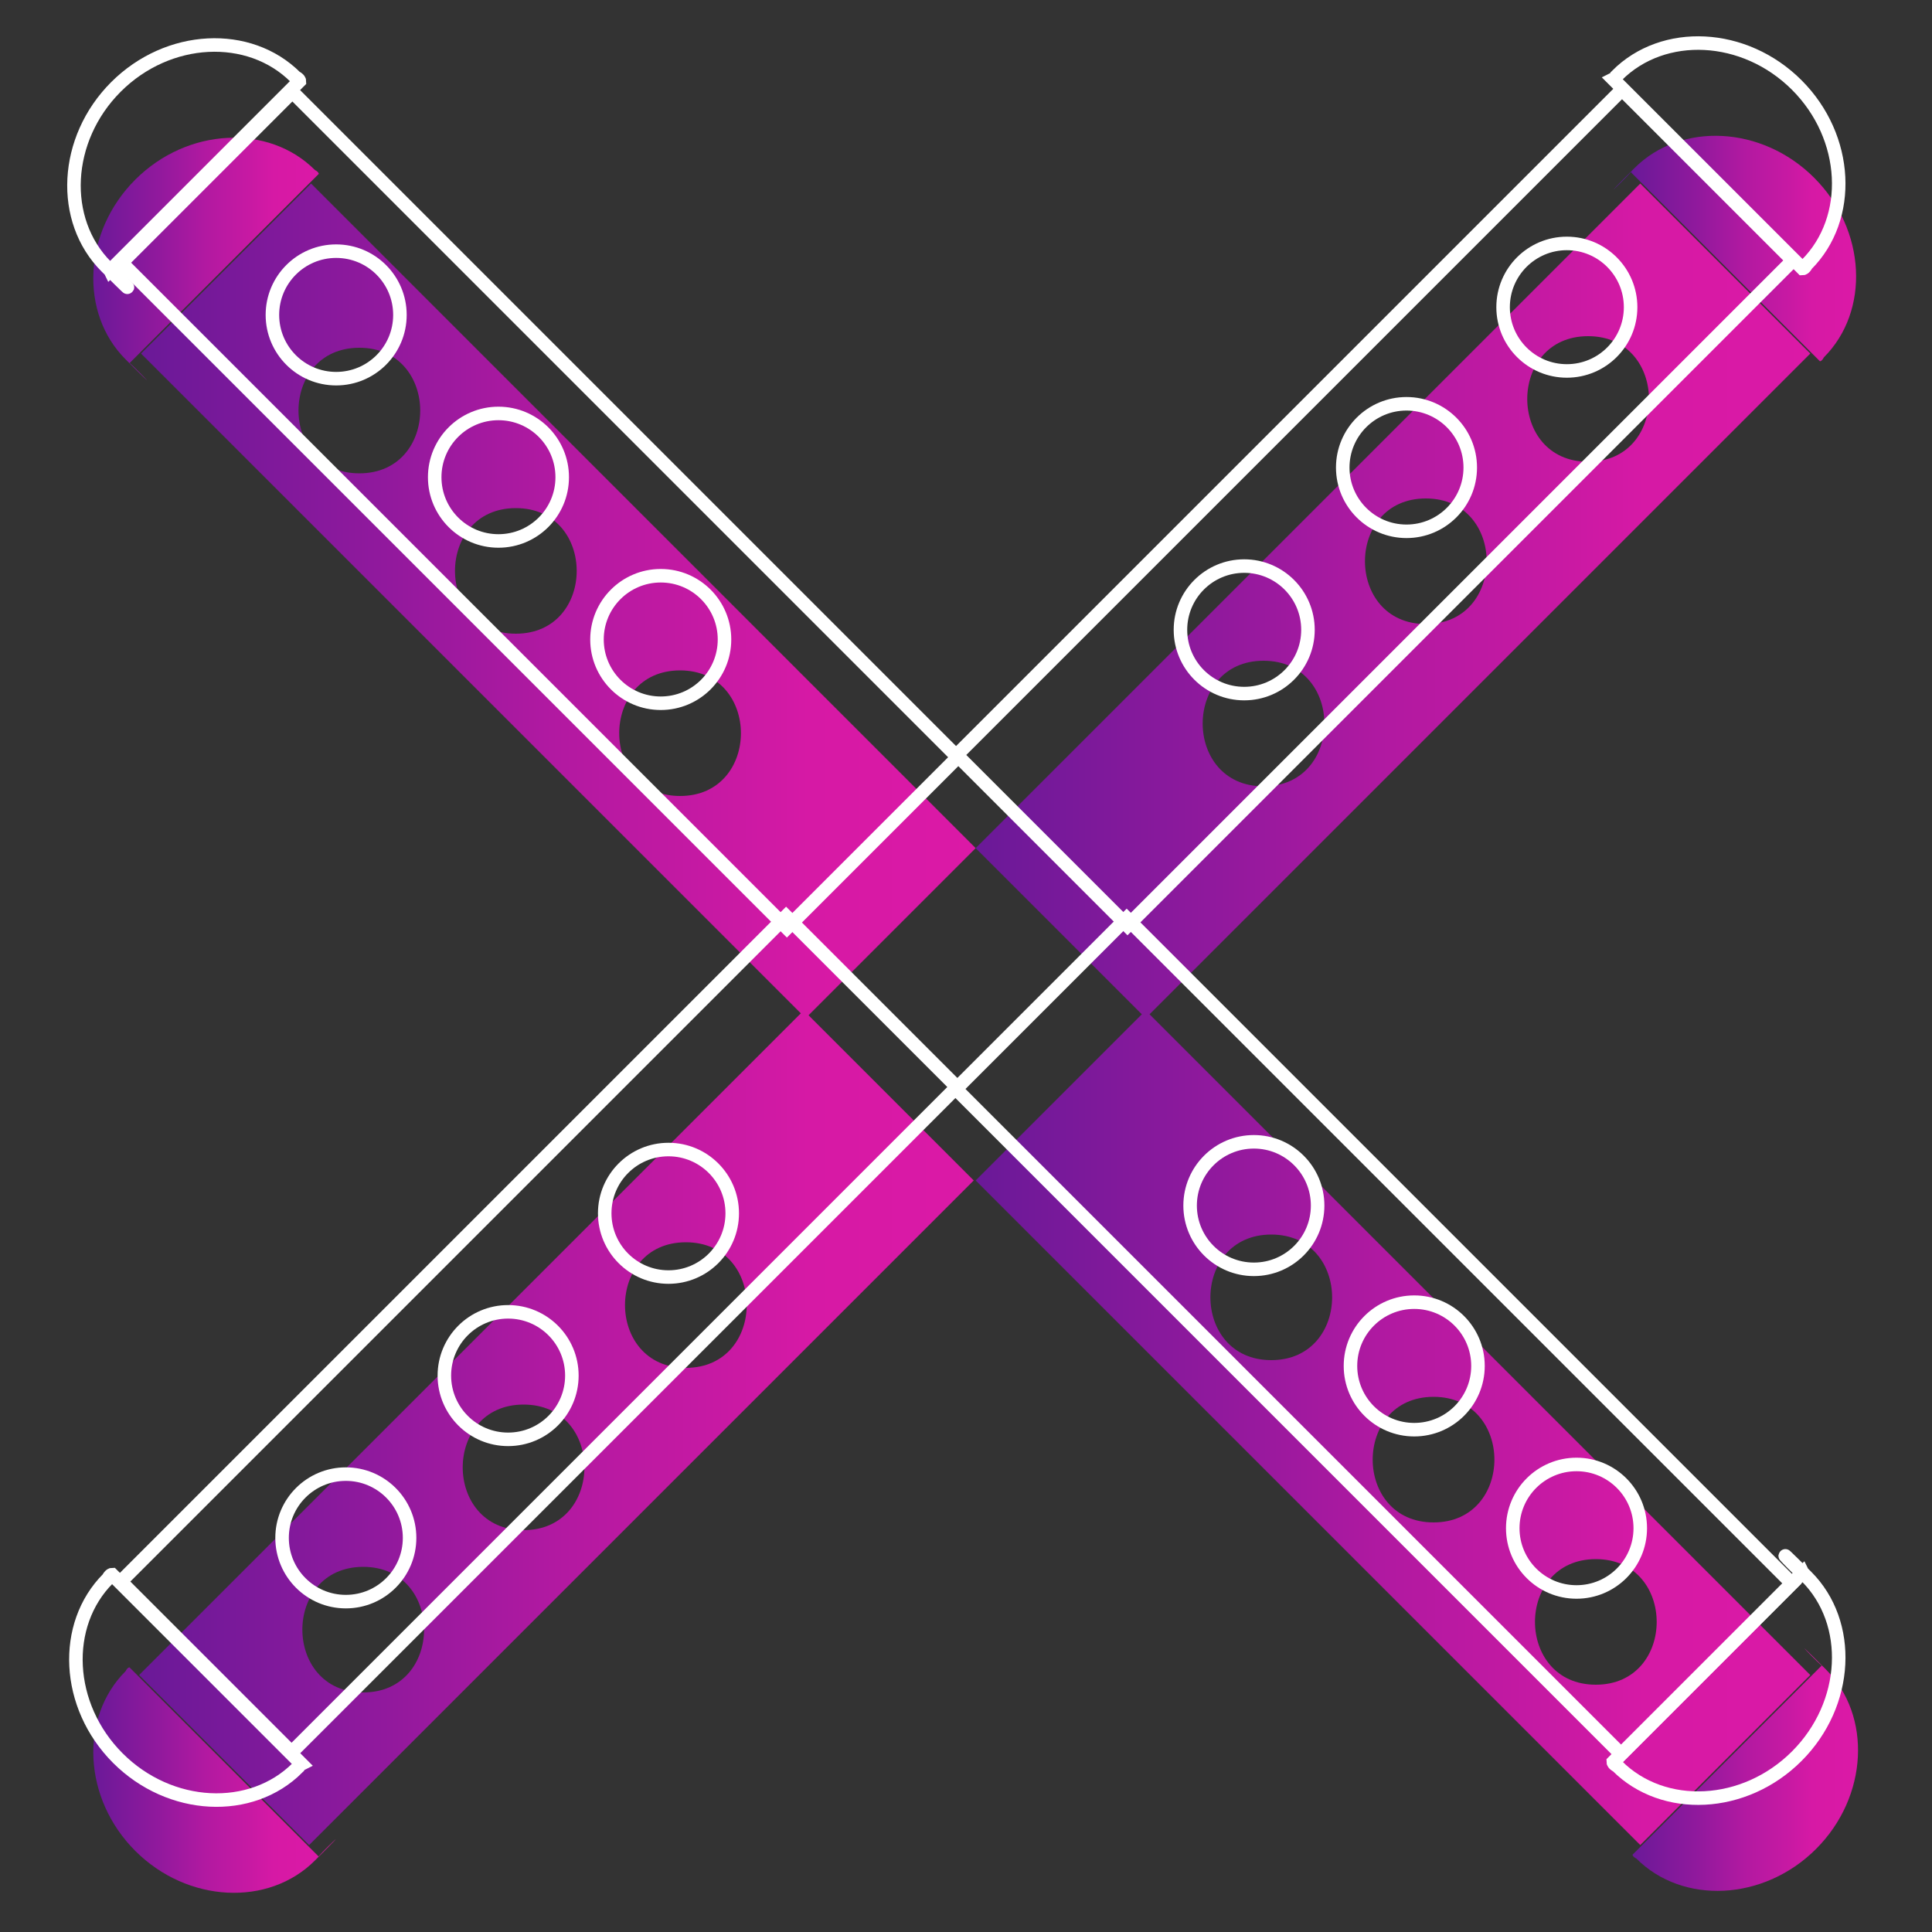
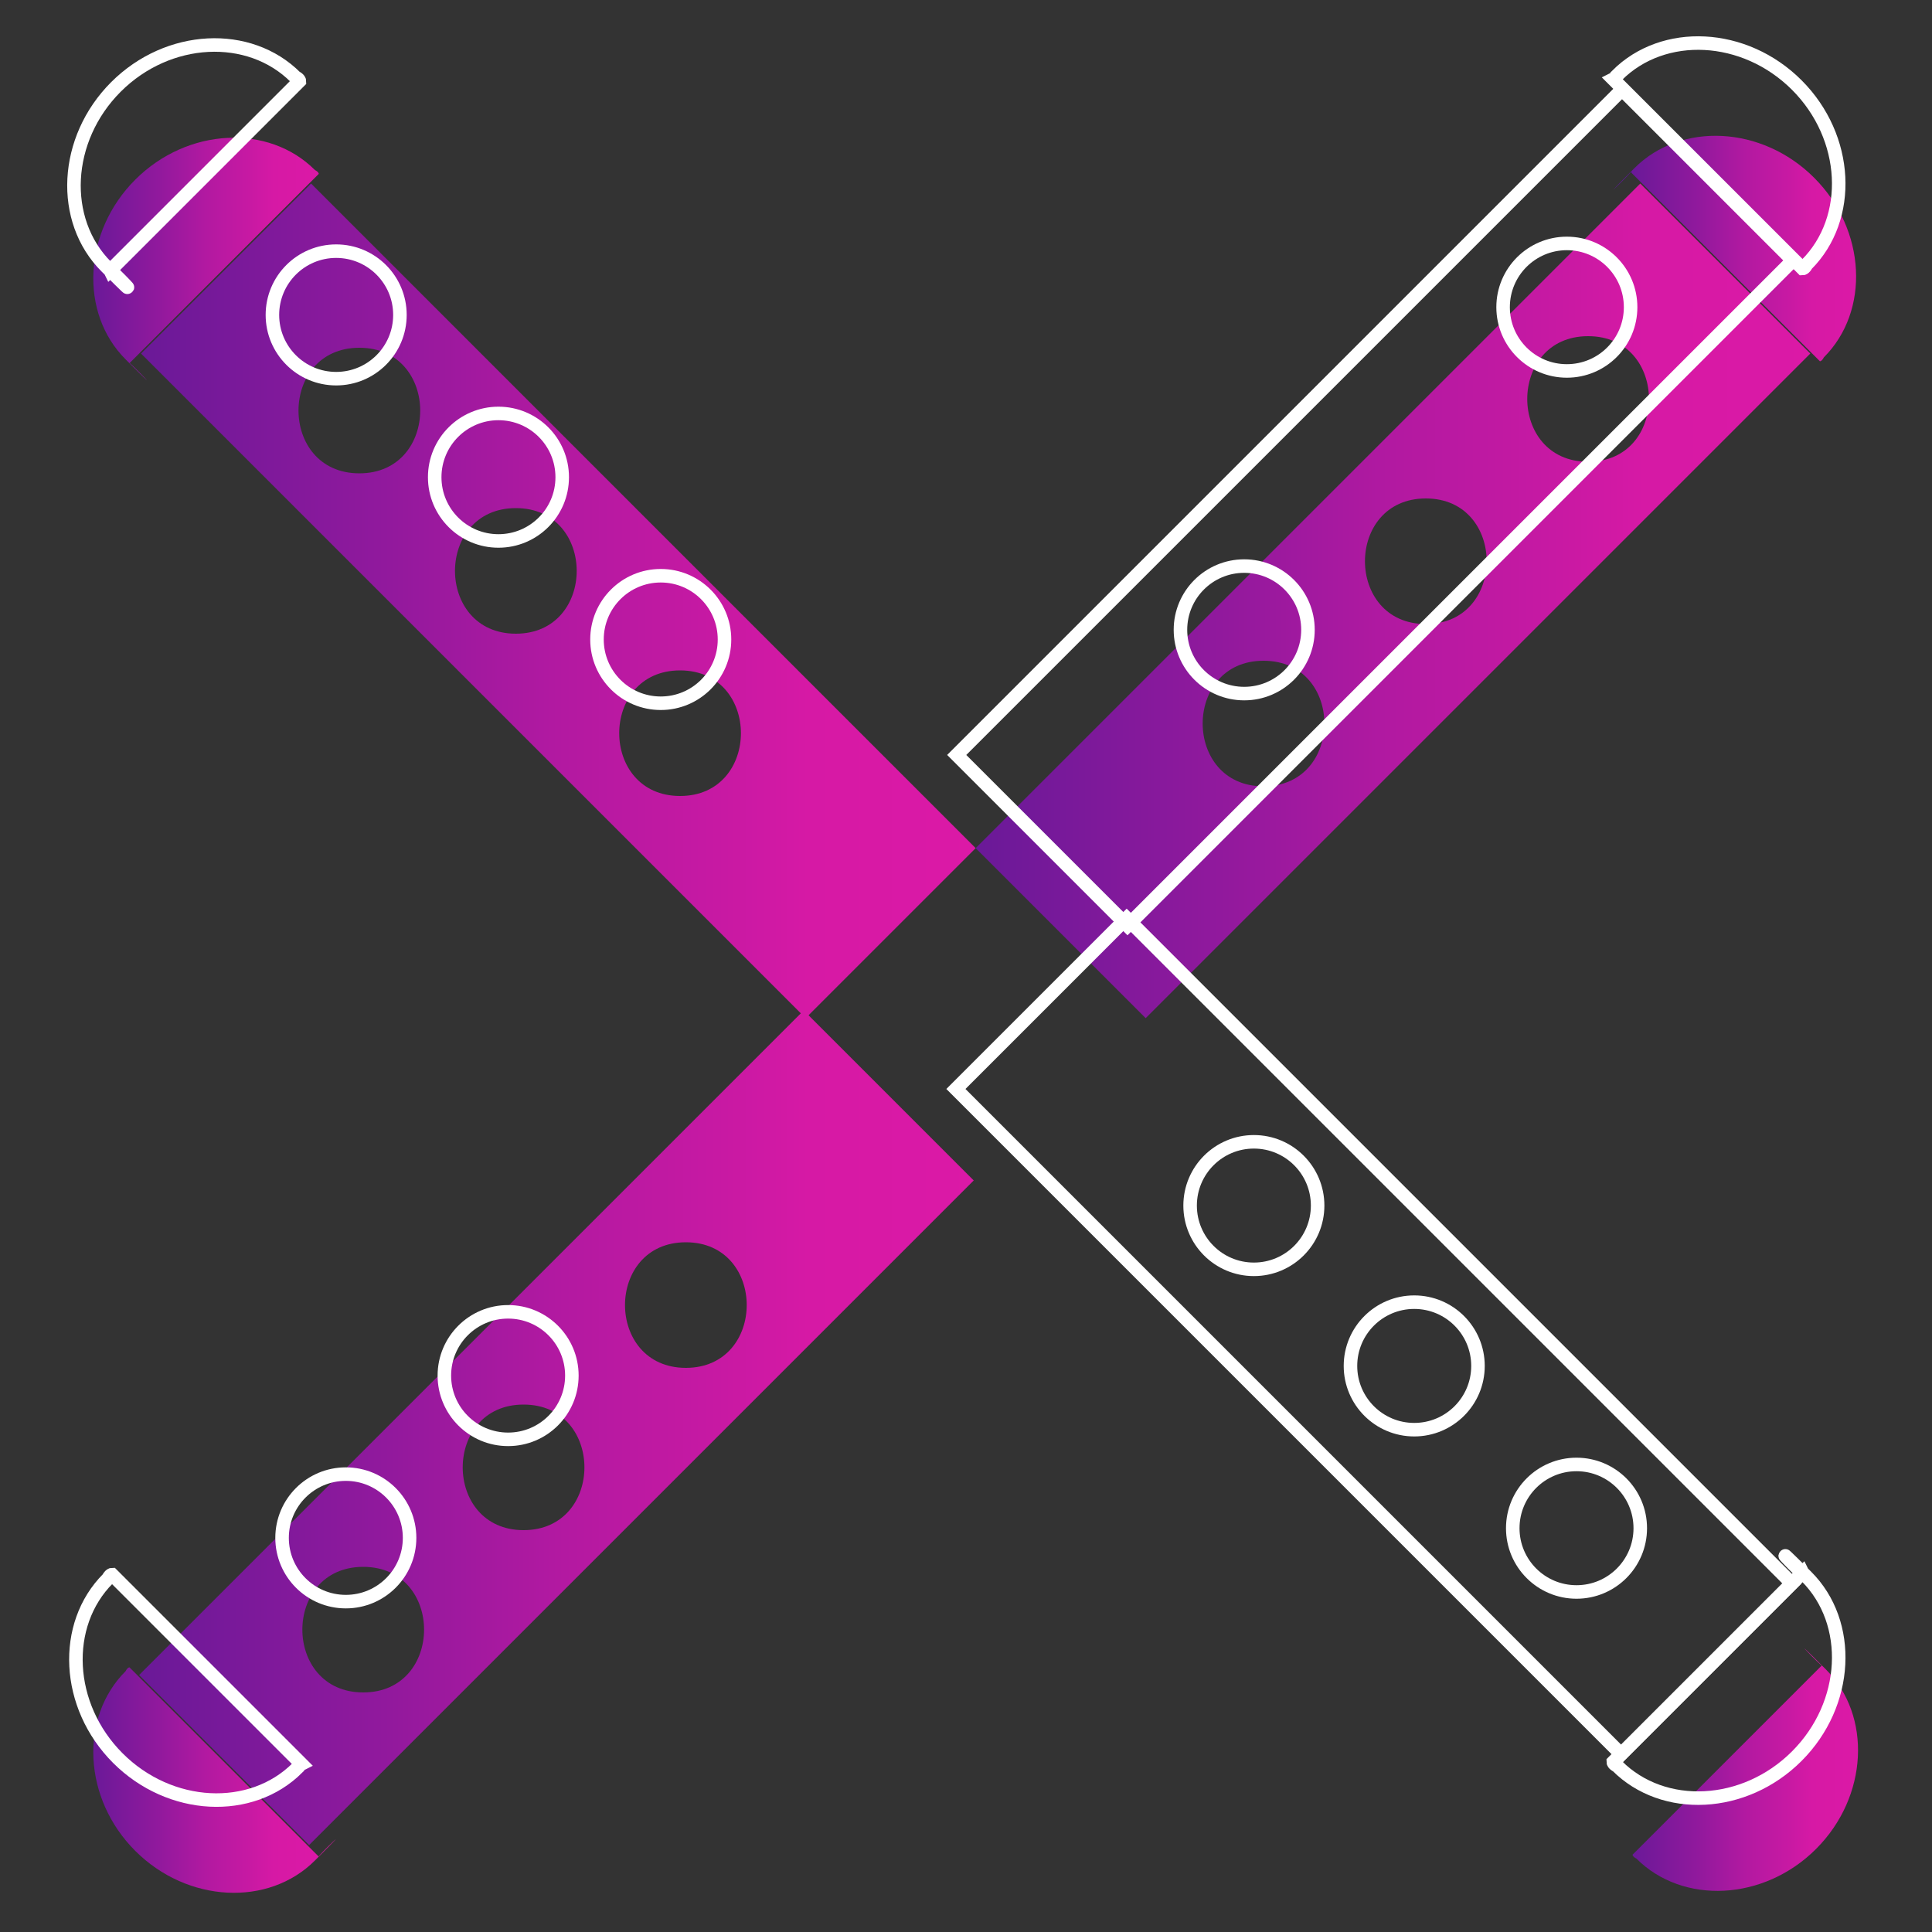
<svg xmlns="http://www.w3.org/2000/svg" xmlns:xlink="http://www.w3.org/1999/xlink" id="a" viewBox="0 0 100 100">
  <rect x="0" y="0" width="100" height="100" fill="#333333" stroke="none" />
  <defs>
    <style>.j{fill:none;stroke:#fff;stroke-miterlimit:10;stroke-width:.7px;}.k{fill:url(#g);}.l{fill:url(#h);}.m{fill:url(#i);}.n{fill:url(#f);}.o{fill:url(#d);}.p{fill:url(#e);}.q{fill:url(#c);}.r{fill:url(#b);}</style>
    <linearGradient id="b" x1="7.2" y1="31.1" x2="50.5" y2="31.1" gradientUnits="userSpaceOnUse">
      <stop offset="0" stop-color="#5e1997" />
      <stop offset="0" stop-color="#6a1998" />
      <stop offset=".3" stop-color="#92199d" />
      <stop offset=".5" stop-color="#b219a1" />
      <stop offset=".7" stop-color="#c819a3" />
      <stop offset=".8" stop-color="#d619a5" />
      <stop offset="1" stop-color="#db19a6" />
    </linearGradient>
    <linearGradient id="c" x1="4.8" y1="12.9" x2="16.5" y2="12.9" xlink:href="#b" />
    <linearGradient id="d" y1="73.9" y2="73.9" xlink:href="#b" />
    <linearGradient id="e" x1="4.8" y1="92.1" x2="16.5" y2="92.1" xlink:href="#b" />
    <linearGradient id="f" x1="50.5" y1="73.9" x2="93.7" y2="73.9" xlink:href="#b" />
    <linearGradient id="g" x1="84.5" y1="92.1" x2="96.1" y2="92.1" xlink:href="#b" />
    <linearGradient id="h" x1="50.5" x2="93.7" xlink:href="#b" />
    <linearGradient id="i" x1="84.5" y1="12.9" x2="96.1" y2="12.9" xlink:href="#b" />
  </defs>
  <path class="r" d="m16.1,9.5l-8.8,8.8,34.4,34.4,8.8-8.8L16.1,9.5Zm2.5,15c-4.2,0-4.2-6.5,0-6.5s4.2,6.5,0,6.5Zm8.1,8.3c-4.2,0-4.2-6.5,0-6.5s4.2,6.5,0,6.5Zm8.5,8.4c-4.2,0-4.2-6.5,0-6.5s4.2,6.5,0,6.5Z" />
  <path class="q" d="m16.5,9c0,0,0-.1-.2-.2-2.4-2.4-6.6-2.2-9.3.5s-2.9,6.9-.5,9.3.1,0,.2.2l9.7-9.7Z" />
  <path class="o" d="m41.6,52.3L7.2,86.7l8.8,8.8,34.4-34.4-8.8-8.8Zm-22.8,35.3c-4.2,0-4.2-6.5,0-6.5s4.2,6.5,0,6.5Zm8.3-8.4c-4.2,0-4.2-6.5,0-6.5s4.2,6.5,0,6.5Zm8.4-8.4c-4.2,0-4.2-6.5,0-6.5s4.2,6.5,0,6.5Z" />
  <path class="p" d="m6.7,86.3c0,0-.1,0-.2.2-2.4,2.4-2.2,6.6.5,9.3s6.9,2.9,9.3.5,0-.1.2-.2l-9.7-9.7Z" />
-   <path class="n" d="m59.3,52.3l-8.8,8.8,34.4,34.4,8.8-8.8-34.4-34.4Zm6.5,18.1c-4.2,0-4.2-6.5,0-6.5s4.2,6.5,0,6.5Zm8.4,8.4c-4.2,0-4.2-6.5,0-6.5s4.2,6.5,0,6.5Zm8.4,8.4c-4.2,0-4.2-6.5,0-6.5s4.2,6.5,0,6.5Z" />
  <path class="k" d="m84.5,96c0,0,0,.1.2.2,2.4,2.4,6.6,2.2,9.3-.5s2.9-6.9.5-9.3-.1,0-.2-.2l-9.7,9.7Z" />
  <path class="l" d="m84.9,9.5l-34.4,34.4,8.8,8.8,34.4-34.4-8.8-8.8Zm-19.5,31.2c-4.2,0-4.2-6.5,0-6.5s4.2,6.5,0,6.5Zm8.4-8.4c-4.2,0-4.2-6.5,0-6.5s4.2,6.5,0,6.5Zm8.4-8.4c-4.2,0-4.2-6.5,0-6.5s4.2,6.5,0,6.5Z" />
  <path class="m" d="m94.2,18.7c0,0,.1,0,.2-.2,2.4-2.4,2.2-6.6-.5-9.3s-6.9-2.9-9.3-.5,0,.1-.2.2l9.7,9.7Z" />
-   <rect class="j" x="3.6" y="20.1" width="48.7" height="12.5" transform="translate(26.8 -12) rotate(45)" />
  <path class="j" d="m15.5,4.2c0,0,0-.1-.2-.2-2.4-2.4-6.6-2.2-9.3.5s-2.9,6.9-.5,9.3.1,0,.2.2L15.5,4.2Z" />
  <circle class="j" cx="17.4" cy="16.3" r="3.3" />
  <circle class="j" cx="25.8" cy="24.7" r="3.3" />
  <circle class="j" cx="34.2" cy="33.1" r="3.3" />
-   <rect class="j" x="3.6" y="62.8" width="48.7" height="12.5" transform="translate(-40.7 40) rotate(-45)" />
  <path class="j" d="m5.8,81.5c0,0-.1,0-.2.2-2.4,2.4-2.2,6.6.5,9.3s6.9,2.9,9.3.5c0,0,0-.1.2-.2l-9.7-9.7Z" />
  <circle class="j" cx="17.9" cy="79.6" r="3.3" />
  <circle class="j" cx="26.3" cy="71.2" r="3.3" />
-   <circle class="j" cx="34.6" cy="62.8" r="3.3" />
  <rect class="j" x="46.8" y="62.8" width="48.7" height="12.5" transform="translate(72.6 168.3) rotate(-135)" />
  <path class="j" d="m83.5,91.2c0,0,0,.1.2.2,2.4,2.4,6.6,2.2,9.3-.5s2.9-6.9.5-9.3-.1,0-.2-.2l-9.7,9.7Z" />
  <circle class="j" cx="81.6" cy="79.1" r="3.3" />
  <circle class="j" cx="73.2" cy="70.7" r="3.3" />
  <circle class="j" cx="64.9" cy="62.4" r="3.3" />
  <rect class="j" x="46.8" y="20.1" width="48.7" height="12.5" transform="translate(140.1 -5.4) rotate(135)" />
  <path class="j" d="m93.3,13.9c0,0,.1,0,.2-.2,2.4-2.4,2.2-6.6-.5-9.3-2.7-2.7-6.9-2.9-9.3-.5,0,0,0,.1-.2.2l9.7,9.7Z" />
  <circle class="j" cx="81.1" cy="15.9" r="3.3" />
-   <circle class="j" cx="72.8" cy="24.2" r="3.3" />
  <circle class="j" cx="64.4" cy="32.6" r="3.3" />
</svg>